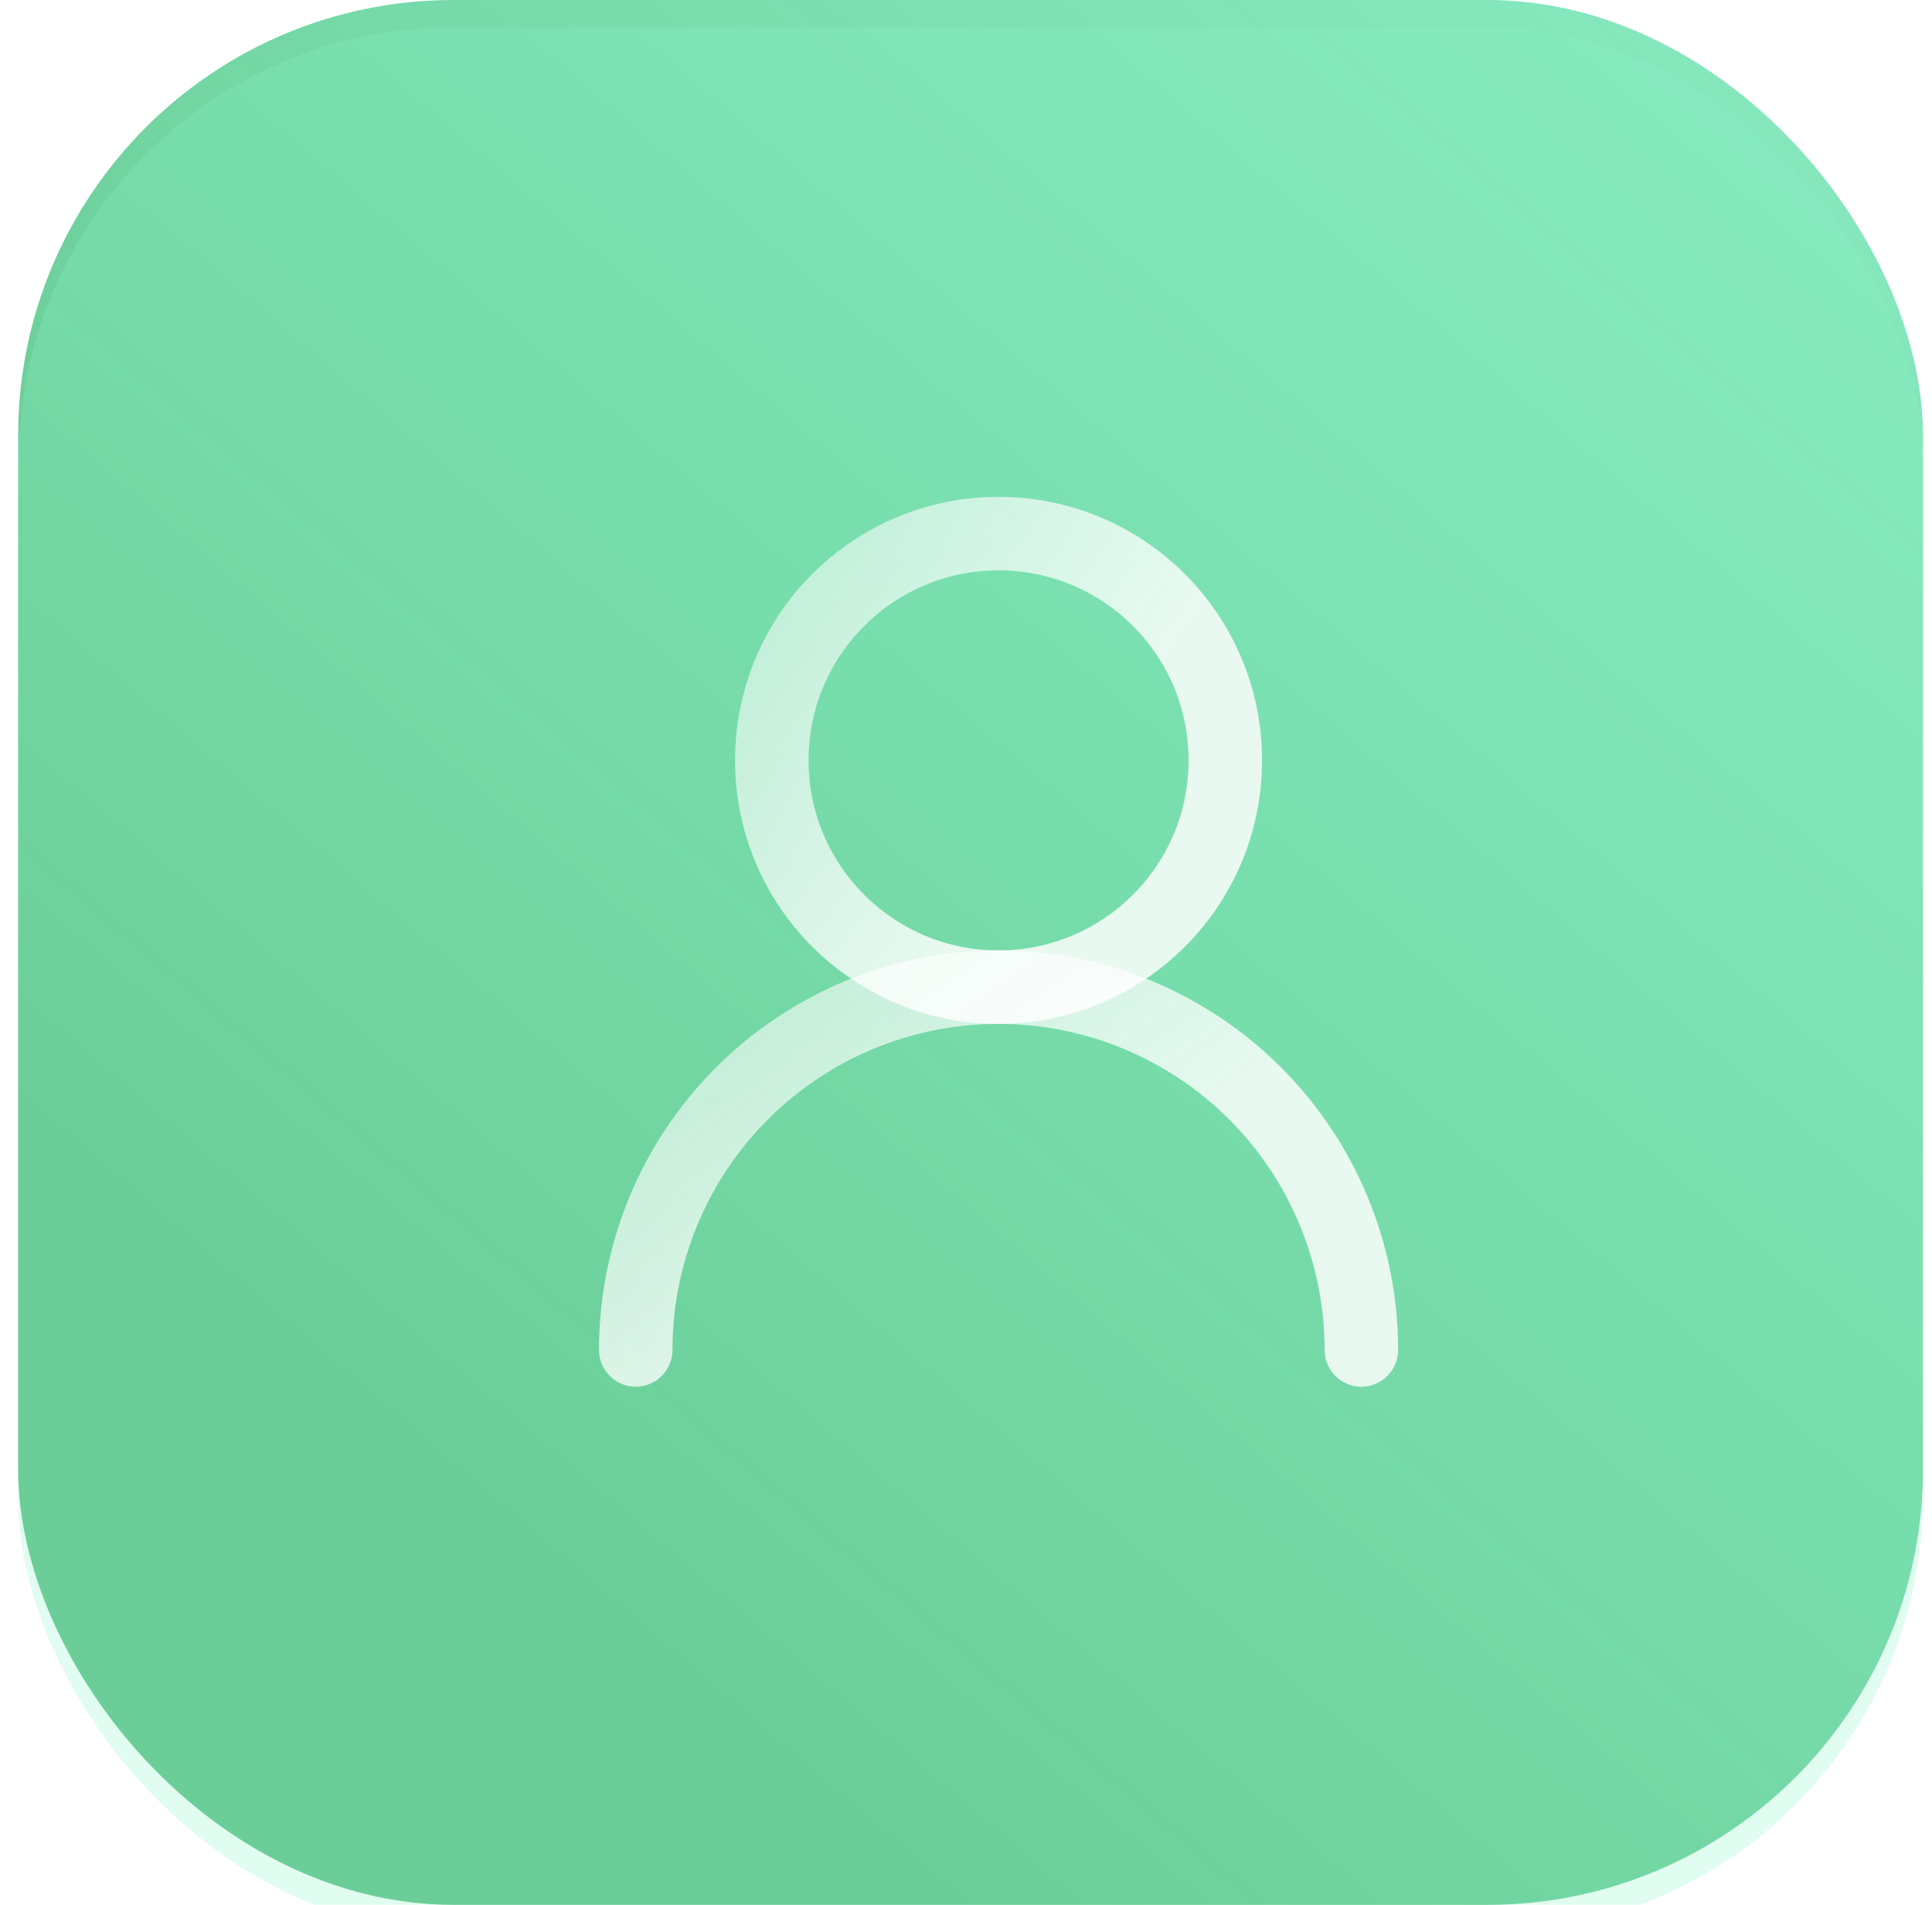
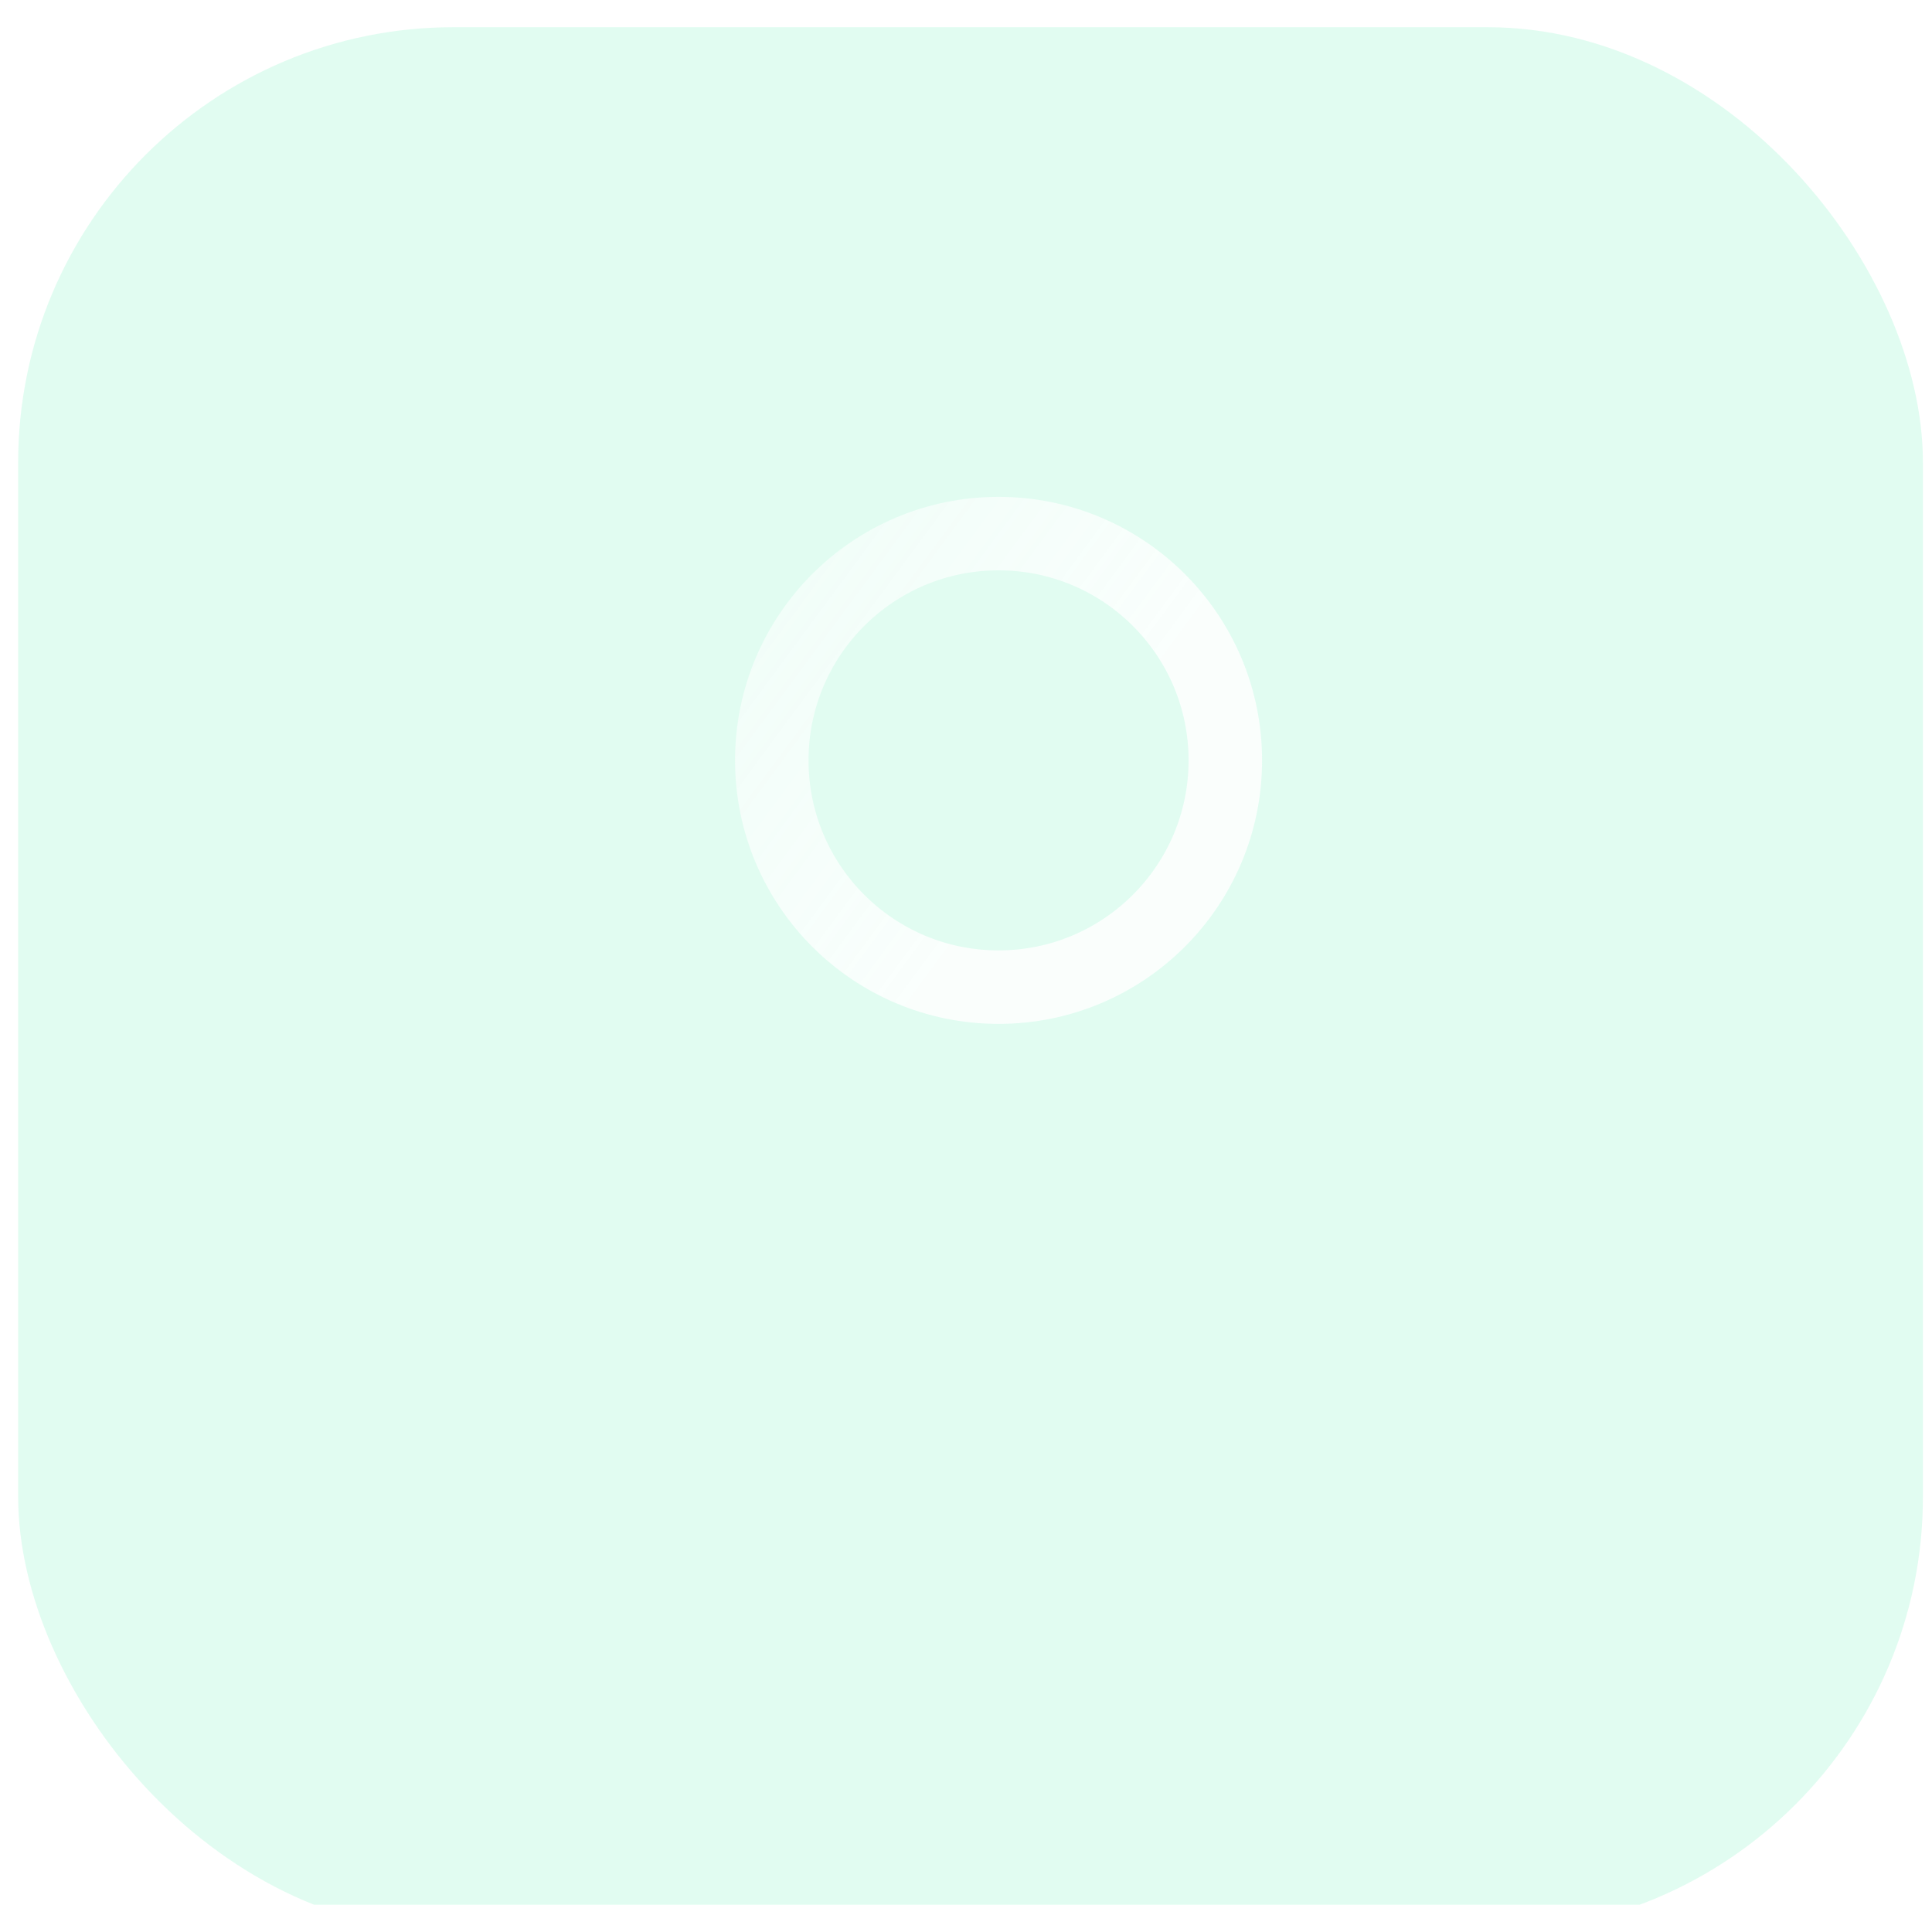
<svg xmlns="http://www.w3.org/2000/svg" width="71" height="70" viewBox="0 0 71 70" fill="none">
-   <rect x="0.667" width="70" height="70" rx="16" fill="url(#paint0_linear_4758_20286)" fill-opacity="0.72" />
  <g filter="url(#filter0_i_4758_20286)">
    <rect x="0.667" width="70" height="70" rx="16" fill="#8BF6C9" fill-opacity="0.25" />
    <g filter="url(#filter1_d_4758_20286)">
      <path d="M36 36.667C40.603 36.667 44.334 32.936 44.334 28.333C44.334 23.731 40.603 20 36 20C31.398 20 27.667 23.731 27.667 28.333C27.667 32.936 31.398 36.667 36 36.667Z" stroke="url(#paint1_linear_4758_20286)" stroke-opacity="0.83" stroke-width="2.7" stroke-linecap="round" stroke-linejoin="round" />
-       <path d="M49.333 50C49.333 46.464 47.929 43.072 45.428 40.572C42.928 38.072 39.536 36.667 36 36.667C32.464 36.667 29.072 38.072 26.572 40.572C24.071 43.072 22.667 46.464 22.667 50" stroke="url(#paint2_linear_4758_20286)" stroke-opacity="0.83" stroke-width="2.7" stroke-linecap="round" stroke-linejoin="round" />
    </g>
  </g>
  <defs>
    <filter id="filter0_i_4758_20286" x="0.667" y="0" width="70" height="71" filterUnits="userSpaceOnUse" color-interpolation-filters="sRGB">
      <feFlood flood-opacity="0" result="BackgroundImageFix" />
      <feBlend mode="normal" in="SourceGraphic" in2="BackgroundImageFix" result="shape" />
      <feColorMatrix in="SourceAlpha" type="matrix" values="0 0 0 0 0 0 0 0 0 0 0 0 0 0 0 0 0 0 127 0" result="hardAlpha" />
      <feOffset dy="1" />
      <feGaussianBlur stdDeviation="0.5" />
      <feComposite in2="hardAlpha" operator="arithmetic" k2="-1" k3="1" />
      <feColorMatrix type="matrix" values="0 0 0 0 1 0 0 0 0 1 0 0 0 0 1 0 0 0 0.27 0" />
      <feBlend mode="normal" in2="shape" result="effect1_innerShadow_4758_20286" />
    </filter>
    <filter id="filter1_d_4758_20286" x="10.884" y="8.217" width="50.233" height="53.566" filterUnits="userSpaceOnUse" color-interpolation-filters="sRGB">
      <feFlood flood-opacity="0" result="BackgroundImageFix" />
      <feColorMatrix in="SourceAlpha" type="matrix" values="0 0 0 0 0 0 0 0 0 0 0 0 0 0 0 0 0 0 127 0" result="hardAlpha" />
      <feOffset dx="0.696" dy="-1.391" />
      <feGaussianBlur stdDeviation="3.478" />
      <feColorMatrix type="matrix" values="0 0 0 0 0.09 0 0 0 0 0.839 0 0 0 0 0.522 0 0 0 0.12 0" />
      <feBlend mode="normal" in2="BackgroundImageFix" result="effect1_dropShadow_4758_20286" />
      <feBlend mode="normal" in="SourceGraphic" in2="effect1_dropShadow_4758_20286" result="shape" />
    </filter>
    <linearGradient id="paint0_linear_4758_20286" x1="70.667" y1="0" x2="21.31" y2="57.725" gradientUnits="userSpaceOnUse">
      <stop stop-color="#17D685" stop-opacity="0.7" />
      <stop offset="1" stop-color="#26AB5B" />
    </linearGradient>
    <linearGradient id="paint1_linear_4758_20286" x1="43.152" y1="23.01" x2="18.781" y2="5.015" gradientUnits="userSpaceOnUse">
      <stop stop-color="white" />
      <stop offset="1" stop-color="white" stop-opacity="0.2" />
    </linearGradient>
    <linearGradient id="paint2_linear_4758_20286" x1="47.443" y1="39.075" x2="28.5" y2="11.101" gradientUnits="userSpaceOnUse">
      <stop stop-color="white" />
      <stop offset="1" stop-color="white" stop-opacity="0.2" />
    </linearGradient>
  </defs>
</svg>